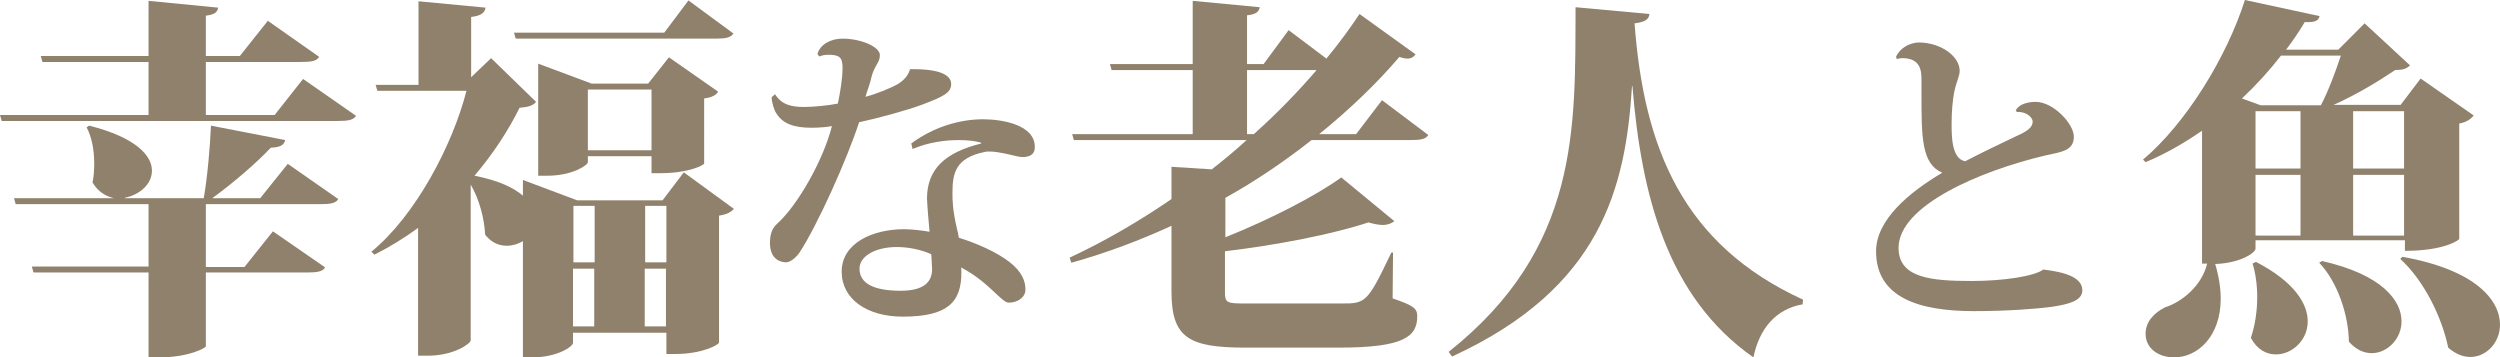
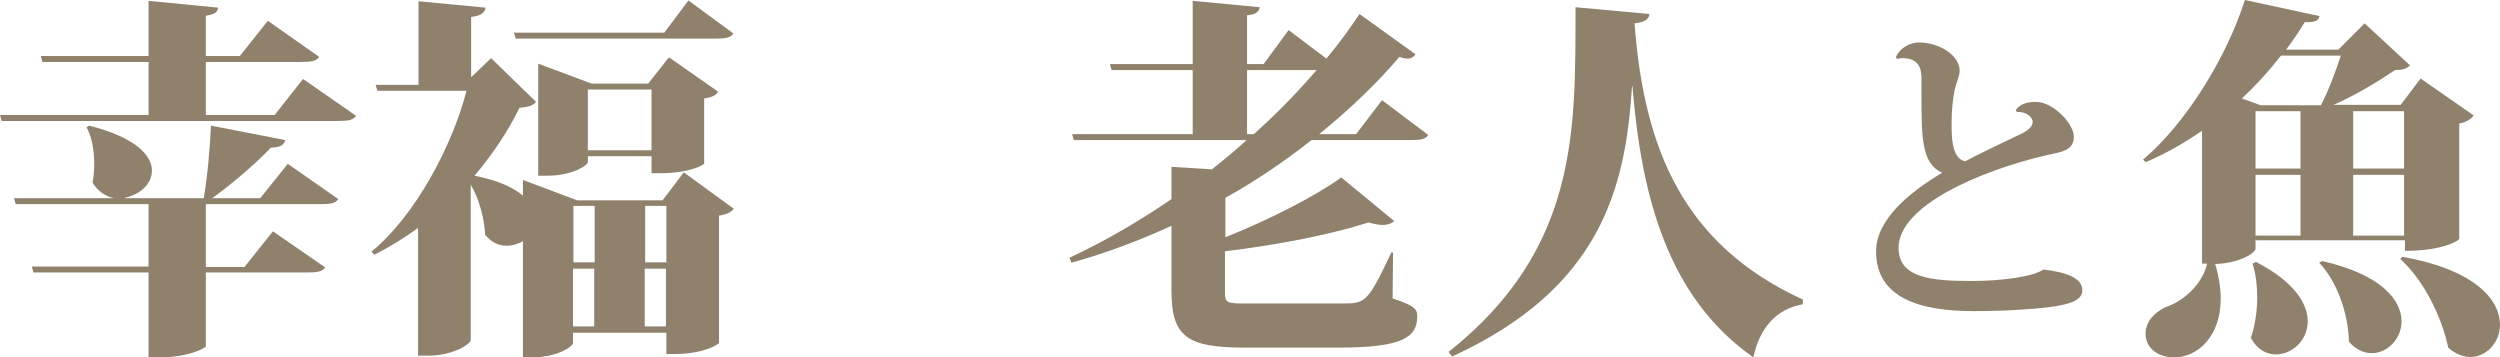
<svg xmlns="http://www.w3.org/2000/svg" version="1.1" id="レイヤー_1" x="0px" y="0px" viewBox="0 0 589 84.2" enable-background="new 0 0 589 84.2" xml:space="preserve">
  <g>
    <path fill="#90816C" d="M71.4,18.6l12.5,8.7c-0.7,1-1.9,1.2-4.3,1.2H0.4L0,27.1h35V14.6H10l-0.4-1.4H35v-13l16.4,1.6   c-0.2,1.1-0.8,1.6-2.9,1.9v9.5h8l6.6-8.3l12.1,8.5c-0.6,1-1.9,1.2-4.3,1.2H48.5v12.5h16.2L71.4,18.6z M61.3,46.7l6.5-8.1l11.9,8.3   c-0.6,1-1.9,1.2-4.3,1.2H48.5v14.8h9.1l6.7-8.4L76.6,63c-0.6,1-1.9,1.2-4.3,1.2H48.5v17.4c-0.1,0.4-4.1,2.6-11,2.6H35v-20H7.9   l-0.4-1.4H35V48.1H3.7l-0.4-1.4h23.6c-1.9-0.4-3.8-1.5-5.1-3.7c0.3-1.4,0.4-3,0.4-4.5c0-3.2-0.6-6.3-1.8-8.5l0.6-0.4   c11.1,2.8,14.8,7.1,14.8,10.6c0,3.2-2.9,5.7-6.4,6.4v0.1h18.6c0.9-5.1,1.5-12.3,1.7-17.1L67.2,33c-0.3,1.1-1,1.7-3.4,1.8   C60.5,38.3,55.1,43,50,46.7H61.3z" />
    <path fill="#90816C" d="M161.1,40.6l11.8,8.6c-0.6,0.7-1.5,1.3-3.5,1.6v29.9c0,0.5-3.9,2.7-10.3,2.7H157v-5H135v2.4   c0,0.8-3.6,3.4-9.7,3.4h-2.1V56.8c-1.1,0.7-2.5,1.1-3.8,1.1c-1.8,0-3.6-0.7-5.1-2.6c-0.2-3.9-1.4-8.4-3.4-11.8v36.7   c0,0.7-3.9,3.6-10.1,3.6h-2.3V53.7c-3.3,2.4-6.7,4.5-10.3,6.3l-0.7-0.7c10.3-8.4,19.1-25,22.4-37.9H88.9L88.5,20h10.1V0.3l15.8,1.5   c-0.2,1.2-1,1.9-3.4,2.2v14.2l4.7-4.5L126.3,24c-0.7,0.9-1.8,1.2-3.9,1.4c-2.6,5.3-6.2,10.8-10.6,16c5.6,1.1,9.2,2.8,11.4,4.7v-3.7   l12.8,4.8h20.1L161.1,40.6z M172.8,7.9c-0.7,1-1.9,1.2-4.2,1.2h-47.1l-0.4-1.4h35.4l5.7-7.6L172.8,7.9z M165.9,38.5   c0,0.4-3.7,2.3-10.2,2.3h-2.2v-4h-15v1.4c0,0.7-3.6,3.2-9.6,3.2h-2.1V15l12.6,4.7h13.3l4.9-6.2l11.6,8.1c-0.5,0.8-1.3,1.3-3.3,1.6   V38.5z M140.1,48.5h-5v13.3h5V48.5z M135,63.3v13.6h5V63.3H135z M138.5,35.4h15V21.1h-15V35.4z M157,48.5h-5v13.3h5V48.5z    M151.9,76.9h5V63.3h-5V76.9z" />
-     <path fill="#90816C" d="M192.6,12.7c0.6-2.2,3.1-3.6,5.9-3.6c4.3,0,8.8,1.9,8.8,3.9c0,1.8-1.3,2.4-2,5.2c-0.2,1.2-1,3.2-1.4,4.6   c2.1-0.5,6.2-2.1,7.8-3.1c1.7-1.1,2.4-2.3,2.7-3.4c7.1-0.1,9.7,1.4,9.7,3.5s-2,3-6.7,4.8c-3.4,1.3-10.7,3.3-15,4.2   c-2.7,8.4-9.8,24.3-14.1,30.8c-0.8,1.1-2.1,2.2-3.1,2.2c-1.2,0-3.8-0.6-3.8-4.6c0-1.3,0.2-3.2,1.7-4.5c4.8-4.3,10.9-15,12.9-23   c-0.7,0.2-3.2,0.4-4.7,0.4c-4.4,0-6.9-1-8.4-3.4c-0.5-0.7-1.1-2.6-1.1-3.8l0.8-0.7c1.5,2.4,3.7,3,6.8,3c2,0,5.6-0.3,8-0.8   c0.5-2.4,1.1-5.8,1.1-8.4c0-2.5-0.7-3.1-3.4-3.1c-0.6,0-1.3,0.1-2.1,0.4L192.6,12.7z M214.7,33.8c5.4-4,11.6-5.7,16.9-5.7   c4.3,0,12.2,1.2,12.2,6.5c0,0.6,0,2.4-2.9,2.4c-0.5,0-0.9-0.1-1.4-0.2c-1.4-0.3-4.2-1.1-6.4-1.1c-0.4,0-0.8,0-1.1,0.1   c-6.9,1.4-7.6,5-7.6,9.7c0,1.7,0,3.8,1.1,8.6c0.2,0.6,0.3,1.4,0.4,1.9c4.1,1.3,8.8,3.3,11.9,5.7c3,2.3,3.8,4.6,3.8,6.5   s-1.9,3.1-3.9,3.1c-1.7,0.1-4.7-4.9-11.3-8.3c0.1,0.3,0.1,0.8,0.1,1.2c0,6.8-3,10.4-13.8,10.4c-8.4,0-14.4-4.1-14.4-10.6   c0-6.8,7.4-10,14.7-10c1.8,0,4.3,0.3,6,0.6c-0.2-2.2-0.5-5.6-0.6-7.8c0-7,4.3-10.9,12.8-13l-0.1-0.2c-1.4-0.4-3.1-0.6-5.2-0.6   c-3.2,0-7.1,0.5-10.9,2.1L214.7,33.8z M219.4,59.9c-2.4-1.1-5.4-1.7-8.1-1.7c-5,0-8.8,2.1-8.8,5.1c0,3.5,3.4,5.2,9.7,5.2   c5.5,0,7.4-2.1,7.4-5.1C219.5,62.2,219.5,60.6,219.4,59.9z" />
    <path fill="#90816C" d="M336.5,31.8c-0.6,1-1.8,1.2-4.2,1.2H309c-6.1,4.8-12.9,9.5-20.3,13.6v9.3c10.5-4.2,21.4-9.8,27.3-14.1   l12.5,10.3c-0.6,0.5-1.5,0.9-2.7,0.9c-0.9,0-2-0.2-3.4-0.6c-8.5,2.8-21.3,5.3-33.8,6.8v9.6c0,2.5,0.4,2.7,4.6,2.7H316   c5.7,0,6.1,0,11.8-12h0.4l-0.1,10.8c5,1.7,5.8,2.4,5.8,4.2c0,4.8-3.1,7.4-18.5,7.4h-22c-13.5,0-17.4-2.4-17.4-13.3V53.2   c-7.4,3.4-15.3,6.4-23.6,8.7l-0.4-1.2c8.4-3.9,16.4-8.6,24-13.8v-7.6l9.5,0.6c2.8-2.2,5.6-4.5,8.2-6.9h-40.7l-0.4-1.4H281V16.5   h-19.1l-0.4-1.4H281V0.2l15.8,1.5c-0.2,1.1-0.9,1.7-3,1.9v11.5h3.9l5.9-8l8.9,6.7c3-3.6,5.6-7.2,7.8-10.5l13.2,9.5   c-0.4,0.6-1,1-1.9,1c-0.5,0-1.1-0.1-1.9-0.4c-5.1,6-11.5,12.2-18.9,18.2h8.7l6.1-8L336.5,31.8z M293.8,31.6h1.6   c5.6-5,10.5-10.1,14.8-15.1h-16.4V31.6z" />
    <path fill="#90816C" d="M341.3,82.9c30.9-24.5,29.8-52.8,29.9-81.2l17.4,1.6c-0.1,1.1-0.8,1.9-3.5,2.2   c2.2,29.3,11.3,52.1,39.7,65.1l-0.1,1.1c-6.3,1.1-10.2,5.7-11.6,12.5C392.8,70,386.7,46,384.6,20.3h-0.1   c-1.5,24-7.3,47.6-42.4,63.7L341.3,82.9z" />
    <path fill="#90816C" d="M474.9,26c0.7-1.3,2.5-2,4.7-2c4.2,0,9,5.2,9,8.2c0,3.3-2.9,3.6-6.6,4.4c-15.7,3.7-34.7,11.9-34.7,21.8   c0,7.1,7.7,7.8,17.3,7.8c7.3,0,14.7-1.1,16.8-2.7c5,0.6,9.2,1.8,9.2,4.9c0,2.5-3.3,3.3-7.3,3.9c-3.9,0.5-10.4,1-18.3,1   c-12.9,0-23-3.2-23-14.1c0-7.4,7.8-13.9,15.6-18.5c-4.9-2.1-4.9-8.4-4.9-18.5V19c0-2,0-5.3-4.5-5.3c-0.5,0-0.8,0.1-1.3,0.2   l-0.2-0.5c0.9-2.1,3.3-3.4,5.5-3.4c5.2,0.1,9.5,3.3,9.5,6.7c0,1.2-0.8,2.7-1.2,4.6c-0.5,2.3-0.7,5.2-0.7,7.8c0,3,0,8.3,3.2,8.9   c3.2-1.7,8.6-4.3,12.2-6c2.3-1,3.7-2,3.7-3.3c0-1.2-1.8-2.5-3.7-2.3L474.9,26z" />
    <path fill="#90816C" d="M531.4,56.9v1.7c0,0.9-3.5,3.4-9.5,3.6c0.9,3,1.3,5.8,1.3,8.2c0,8.7-5.3,13.8-11,13.8   c-3.4,0-6.7-1.9-6.7-5.6c0-2.8,2-4.9,4.6-6.2c4.1-1.3,8.7-5.2,9.9-10.3h-1.2V30.8c-4.2,2.9-8.7,5.5-13.3,7.4l-0.6-0.6   c10.1-8.5,19.7-24.1,24-37.6l17.6,3.8c-0.3,1.1-1,1.5-3.5,1.4c-1.3,2.2-2.8,4.4-4.4,6.5h12.3l6.2-6.2l10.7,9.9   c-0.8,0.8-1.7,1.1-3.5,1.1c-4,2.7-9.3,5.9-14.5,8.2h15.8l4.7-6.2l12.5,8.7c-0.5,0.7-1.6,1.6-3.4,1.9v27.2c0,0.2-3.4,2.8-12.8,2.8   v-2.5H531.4z M546.8,24.8c1.8-3.4,3.6-8.3,4.7-11.7h-14.1c-2.7,3.5-5.8,6.9-9.2,10.1l4.4,1.6H546.8z M531.5,61.7   c9.1,4.7,12.2,9.9,12.2,14c0,4.5-3.7,7.8-7.5,7.8c-2.2,0-4.4-1.1-5.9-3.9c1-2.9,1.5-6.4,1.5-9.6c0-2.9-0.4-5.7-1.1-7.9L531.5,61.7z    M542,26.2h-10.6v13.5H542V26.2z M531.4,41.2v14.3H542V41.2H531.4z M547.1,61.5c14.1,3.2,18.7,9.3,18.7,14.2c0,4.2-3.4,7.5-7,7.5   c-1.9,0-3.7-0.8-5.4-2.7c-0.1-6.4-2.7-14.1-7-18.6L547.1,61.5z M566.4,26.2h-12v13.5h12V26.2z M554.4,55.5h12V41.2h-12V55.5z    M566,60.5c17.4,3.1,23,10.3,23,16c0,4.2-3.2,7.6-7,7.6c-1.7,0-3.5-0.7-5.2-2.2c-1.5-7.2-5.7-15.8-11.3-20.9L566,60.5z" />
  </g>
</svg>